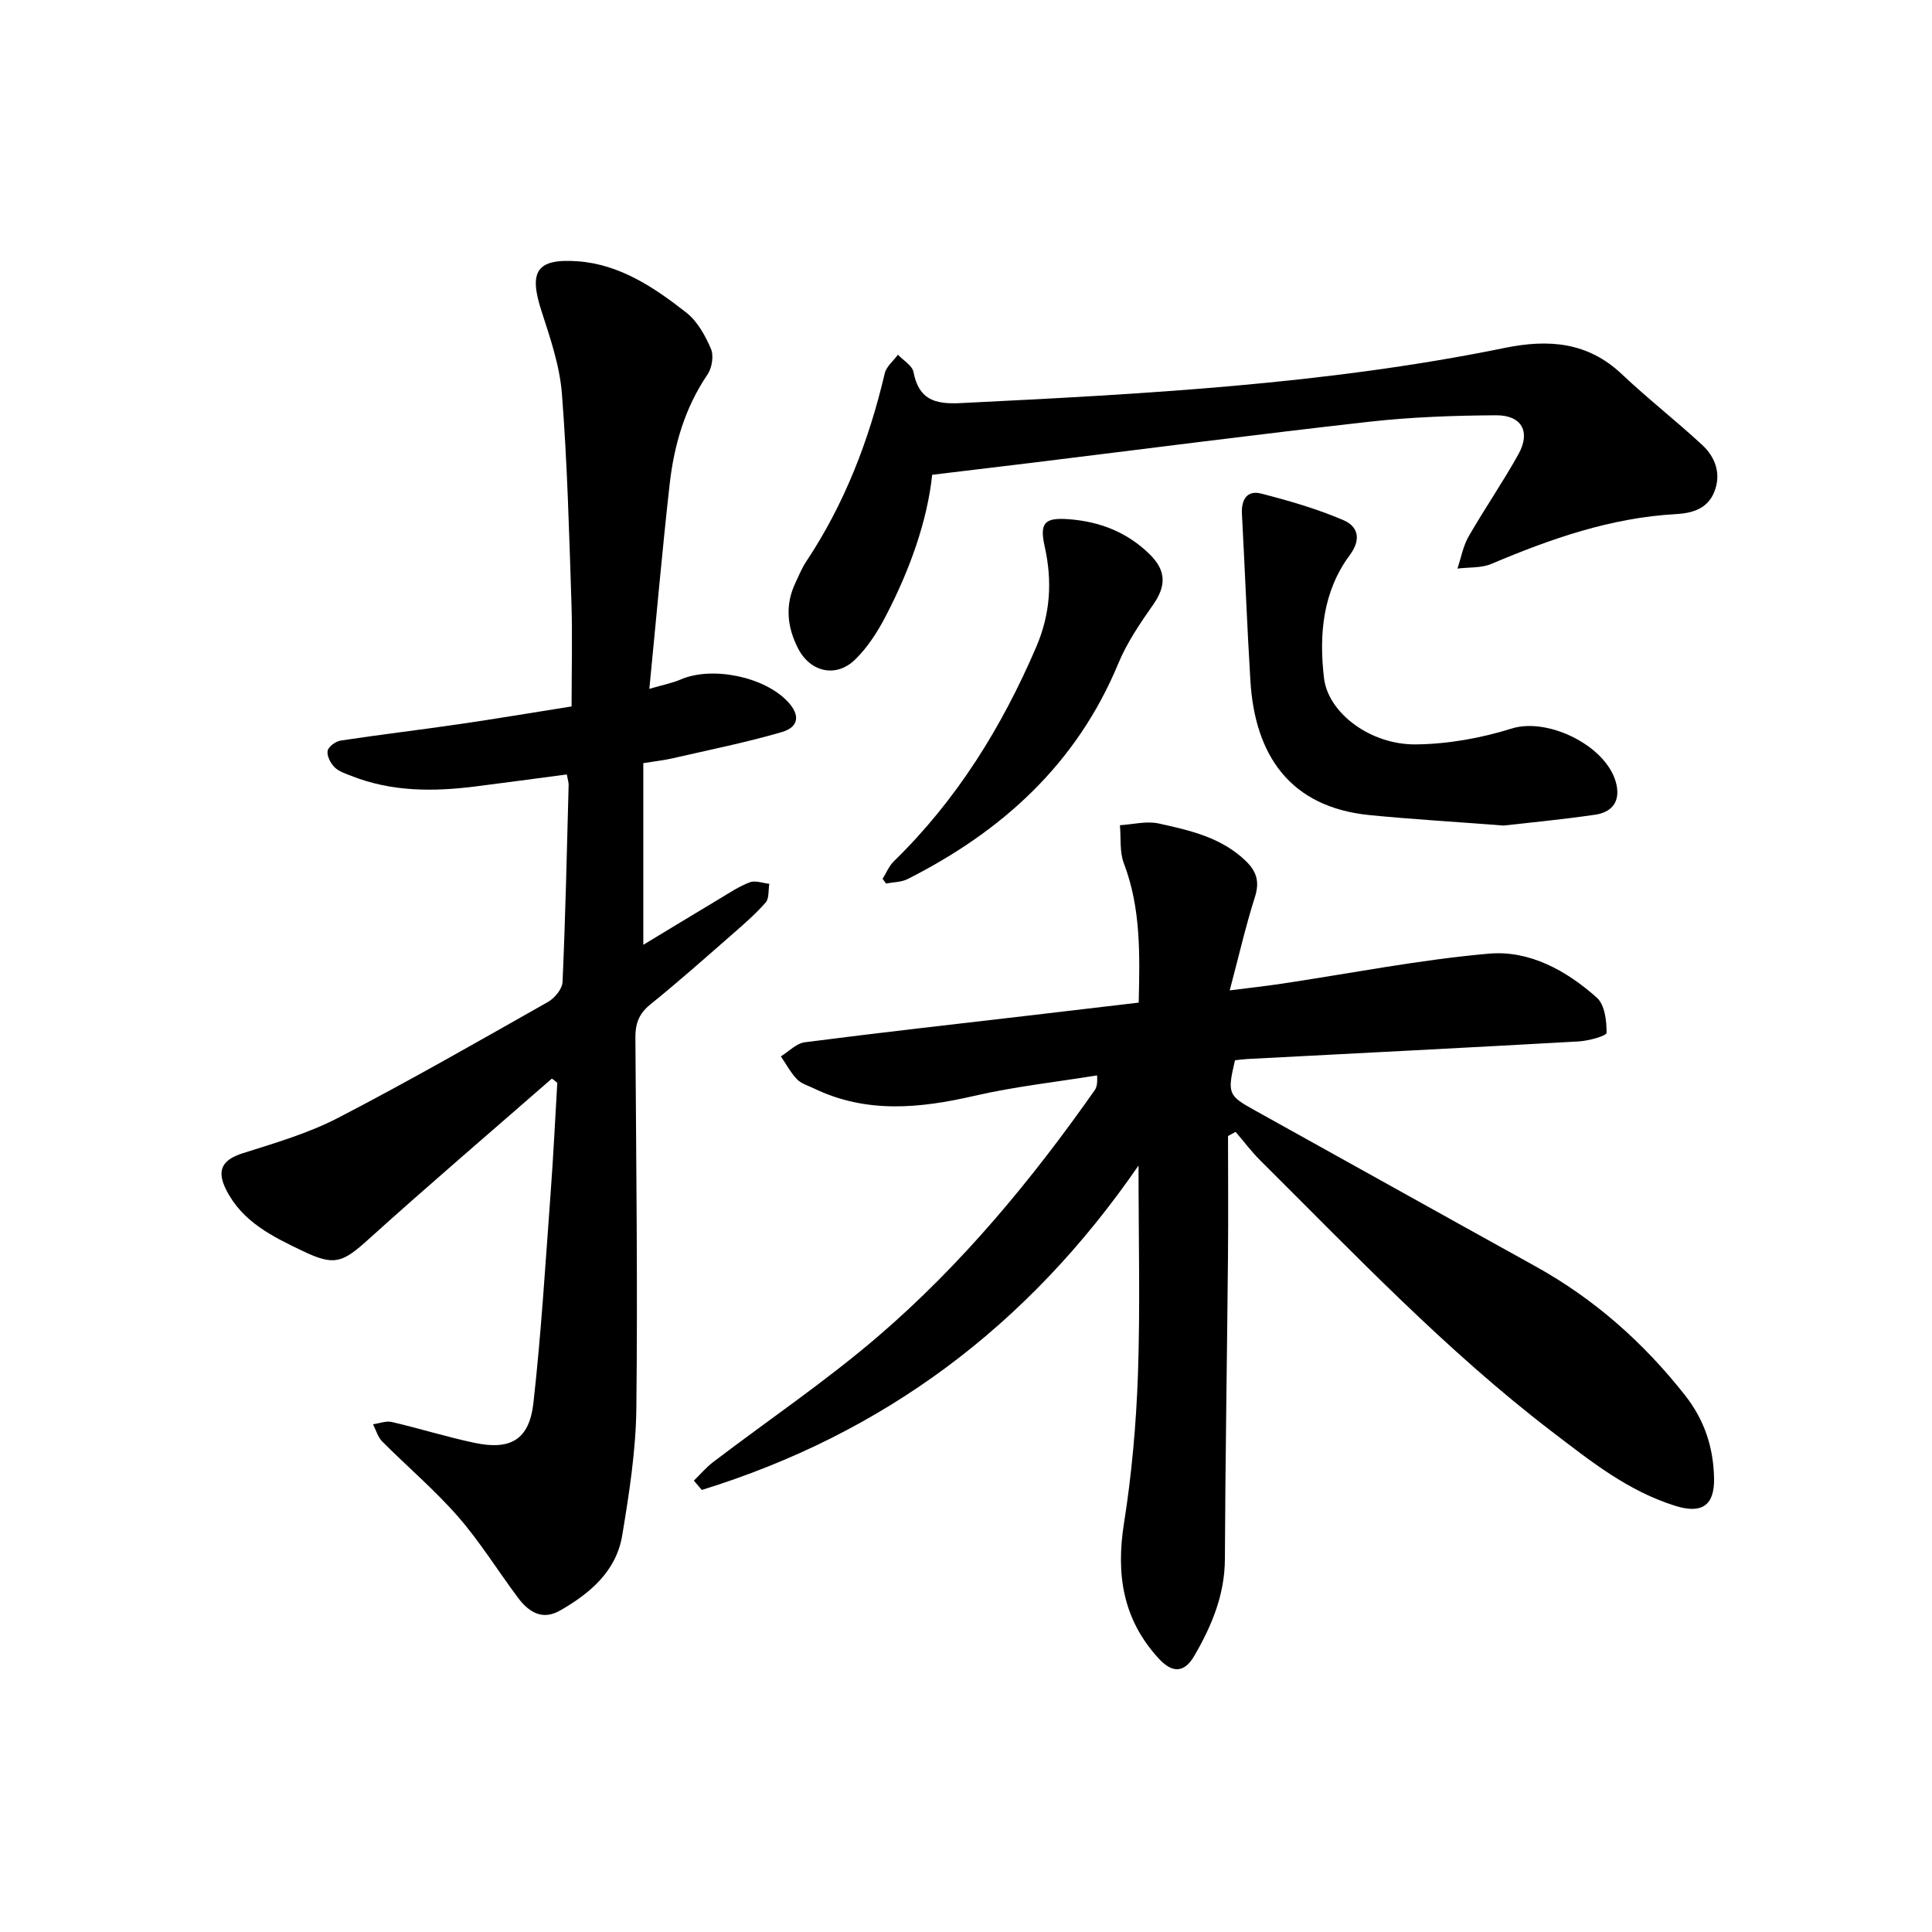
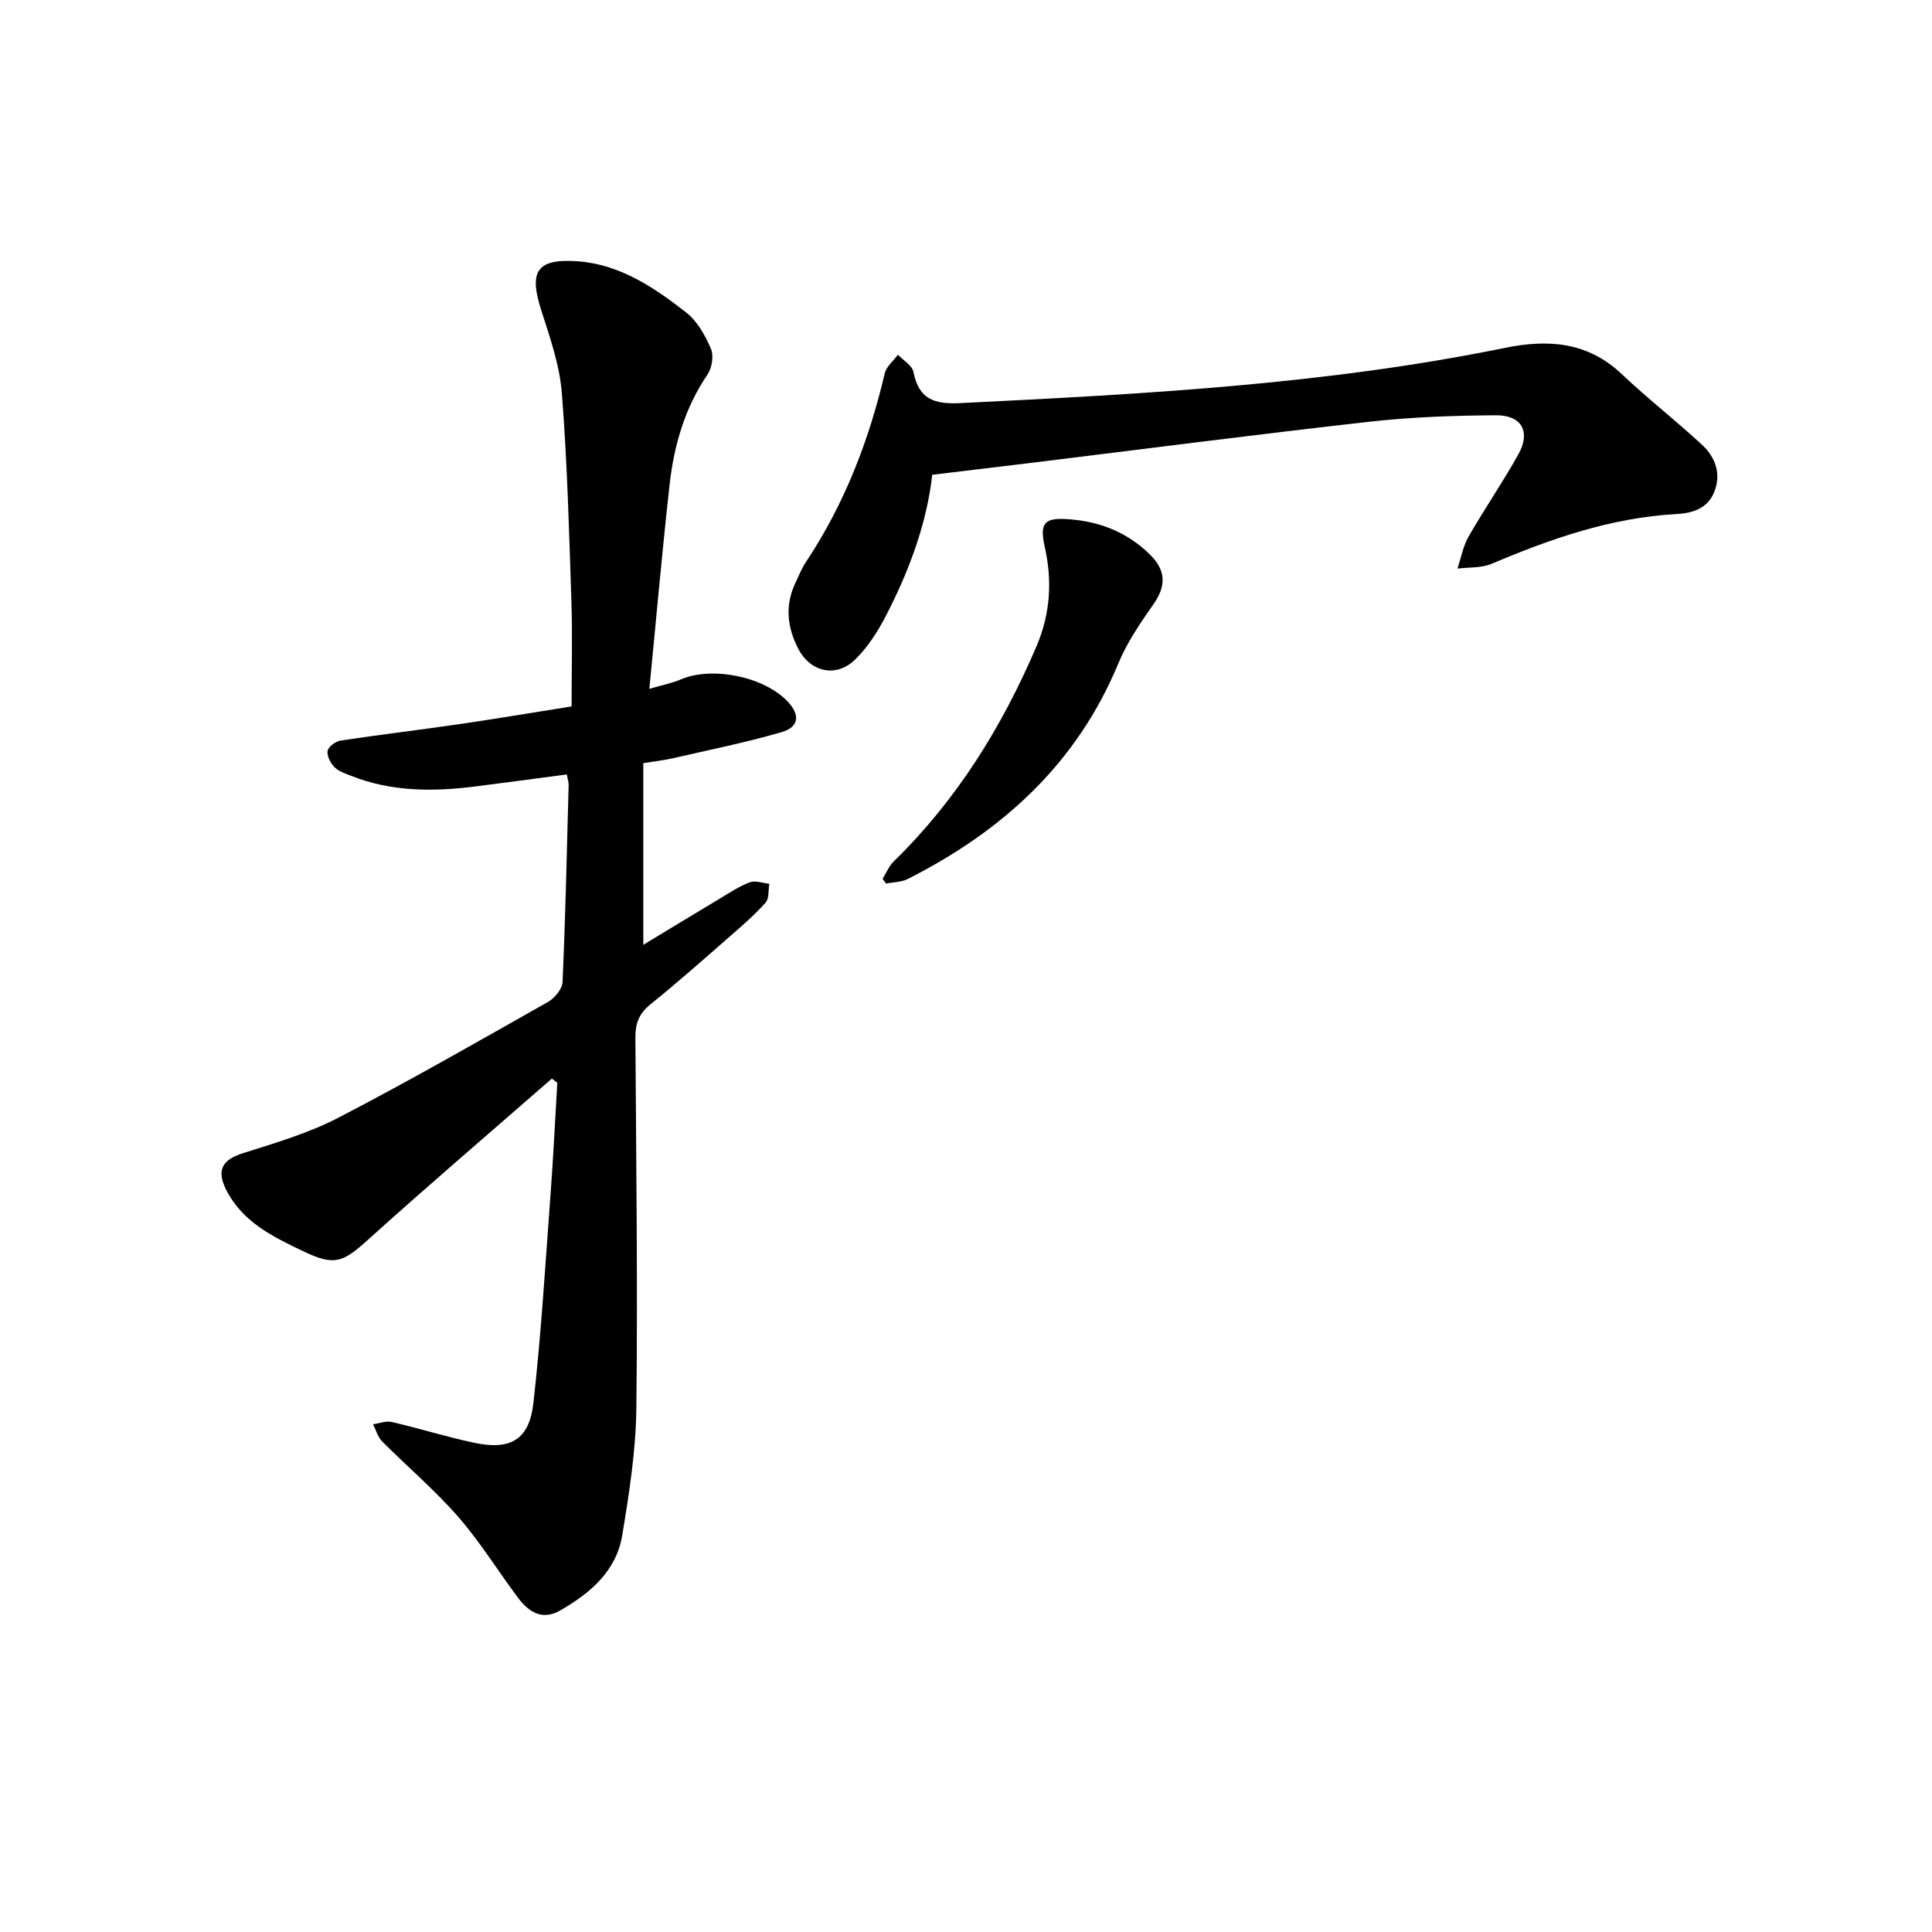
<svg xmlns="http://www.w3.org/2000/svg" enable-background="new 0 0 400 400" viewBox="0 0 400 400">
-   <path d="m143.66 306.55c1.33-1.3 2.55-2.75 4.02-3.87 11.4-8.68 23.32-16.73 34.17-26.05 17.23-14.8 31.68-32.25 44.73-50.82.4-.56.68-1.21.56-3.16-8.48 1.37-17.05 2.31-25.4 4.23-11.33 2.61-22.39 3.71-33.26-1.55-1.2-.58-2.61-.98-3.48-1.89-1.32-1.38-2.24-3.14-3.33-4.73 1.65-1.01 3.21-2.7 4.97-2.92 15.38-1.99 30.79-3.71 46.19-5.51 7.48-.88 14.95-1.76 22.93-2.7.21-9.83.5-19.46-3.08-28.85-.91-2.38-.57-5.24-.81-7.88 2.68-.16 5.49-.91 8.01-.36 6.45 1.42 12.98 2.87 18.04 7.76 2.29 2.22 2.89 4.34 1.89 7.49-1.91 6.01-3.32 12.18-5.21 19.31 4.29-.55 7.55-.9 10.78-1.39 14.3-2.14 28.54-4.96 42.91-6.22 8.38-.73 16.06 3.52 22.33 9.13 1.63 1.46 2.03 4.8 2 7.27-.01.64-3.75 1.67-5.82 1.78-22.87 1.29-45.74 2.44-68.61 3.64-.87.05-1.73.18-2.5.26-1.62 6.89-1.42 7.3 4.06 10.34 19.37 10.75 38.71 21.56 58.1 32.29 12.21 6.76 22.4 15.78 31.02 26.73 4.04 5.13 5.89 10.84 6.01 17.22.1 5.58-2.53 7.37-7.96 5.69-9.82-3.04-17.61-9.27-25.62-15.4-21.94-16.78-40.87-36.76-60.37-56.13-1.84-1.83-3.41-3.94-5.11-5.92-.52.29-1.05.57-1.57.86 0 8.35.07 16.7-.01 25.05-.19 20.85-.55 41.7-.64 62.55-.03 7.42-2.75 13.86-6.33 20.02-2.12 3.64-4.61 3.57-7.38.55-7.42-8.08-8.86-17.4-7.18-28 1.61-10.18 2.53-20.54 2.89-30.84.48-13.88.12-27.78.12-43.22-23.05 33.49-52.99 55.58-90.42 67.17-.55-.64-1.09-1.28-1.64-1.93z" />
  <path d="m114.26 223.31c-12.65 11.05-25.42 21.95-37.88 33.2-5.43 4.91-7.08 5.67-13.64 2.53-6.28-3.01-12.58-6.04-15.94-12.76-2.01-4.02-.78-6.17 3.48-7.52 6.69-2.12 13.54-4.12 19.72-7.32 14.68-7.61 29.04-15.85 43.44-23.99 1.39-.79 2.97-2.69 3.03-4.14.6-13.59.9-27.19 1.26-40.79.01-.56-.19-1.12-.38-2.18-6.39.84-12.63 1.69-18.87 2.48-8.74 1.11-17.39 1.13-25.75-2.18-1.22-.48-2.61-.92-3.48-1.81-.83-.84-1.6-2.34-1.42-3.37.16-.87 1.65-1.97 2.68-2.13 8.17-1.24 16.37-2.21 24.55-3.4 7.42-1.08 14.82-2.33 23.28-3.67 0-7.43.2-14.63-.04-21.8-.47-14.31-.85-28.65-1.96-42.92-.45-5.8-2.42-11.55-4.23-17.14-2.65-8.18-1.09-10.93 7.55-10.3 8.69.64 15.84 5.44 22.47 10.65 2.27 1.79 3.89 4.73 5.06 7.46.62 1.45.22 3.97-.71 5.33-4.72 6.94-6.94 14.7-7.85 22.83-1.54 13.77-2.75 27.58-4.19 42.25 2.74-.81 4.71-1.18 6.51-1.95 6.44-2.77 17.2-.62 22.1 4.55 2.63 2.77 2.43 5.29-1.22 6.36-7.46 2.17-15.12 3.7-22.71 5.45-1.72.39-3.48.57-5.93.97v37.61c5.16-3.12 10.5-6.37 15.85-9.57 2.02-1.21 4.02-2.56 6.2-3.37 1.15-.43 2.68.17 4.04.31-.23 1.32-.01 3.02-.76 3.88-2.13 2.42-4.61 4.57-7.05 6.7-5.57 4.87-11.1 9.78-16.85 14.42-2.33 1.88-3.09 3.96-3.07 6.82.16 25.58.49 51.16.2 76.73-.1 8.81-1.48 17.65-2.93 26.37-1.23 7.4-6.65 11.99-12.86 15.54-3.74 2.14-6.54.27-8.75-2.69-4.15-5.56-7.82-11.52-12.36-16.73-4.84-5.54-10.51-10.35-15.72-15.58-.91-.91-1.28-2.36-1.9-3.56 1.3-.18 2.7-.75 3.9-.47 5.74 1.33 11.38 3.11 17.14 4.32 7.46 1.57 11.32-.68 12.17-8.27 1.61-14.38 2.48-28.84 3.55-43.28.57-7.66.94-15.33 1.39-23-.36-.3-.74-.59-1.12-.87z" />
  <path d="m193 98.3c-1.02 9.58-4.63 19.69-9.63 29.29-1.68 3.23-3.75 6.46-6.33 8.97-3.95 3.85-9.29 2.58-11.79-2.28-2.29-4.44-2.76-8.99-.56-13.62.7-1.47 1.3-3 2.19-4.34 7.96-11.96 13.03-25.11 16.3-39.03.33-1.42 1.8-2.57 2.73-3.85 1.11 1.18 2.94 2.22 3.21 3.56 1.1 5.66 4.3 6.73 9.71 6.46 37.78-1.87 75.54-3.84 112.72-11.43 9.07-1.85 17.17-1.25 24.26 5.46 5.36 5.07 11.2 9.62 16.62 14.64 2.76 2.56 3.97 6.03 2.49 9.72-1.37 3.42-4.43 4.4-7.92 4.59-13.46.74-25.93 5.1-38.2 10.3-2.11.89-4.69.68-7.05.98.75-2.23 1.16-4.65 2.31-6.64 3.3-5.76 7.1-11.25 10.32-17.05 2.57-4.63.69-8.08-4.63-8.05-8.71.05-17.46.36-26.1 1.32-23.32 2.62-46.59 5.64-69.89 8.5-6.76.83-13.51 1.62-20.76 2.5z" />
-   <path d="m311.3 170.92c-10.65-.82-19.21-1.32-27.72-2.16-16.43-1.62-23.76-12.31-24.7-27.82-.7-11.5-1.13-23.02-1.75-34.53-.16-2.97 1.05-4.99 4.03-4.21 5.77 1.49 11.56 3.16 17.02 5.51 2.87 1.24 3.79 3.83 1.27 7.23-5.6 7.54-6.39 16.49-5.33 25.44.86 7.26 9.62 13.84 19.02 13.74 6.65-.07 13.5-1.3 19.86-3.29 7.7-2.41 20.27 3.91 21.73 11.9.66 3.61-1.36 5.48-4.42 5.94-6.98 1.02-14.01 1.68-19.01 2.25z" />
-   <path d="m182.73 181.95c.77-1.22 1.33-2.66 2.34-3.64 13.01-12.68 22.34-27.75 29.47-44.36 2.94-6.86 3.35-13.64 1.76-20.75-1.11-4.98-.05-6.08 5-5.7 6.42.48 12.07 2.7 16.7 7.23 3.51 3.43 3.46 6.62.71 10.52-2.69 3.83-5.39 7.81-7.17 12.1-8.6 20.77-24.02 34.74-43.63 44.65-1.31.66-2.96.63-4.45.93-.24-.34-.48-.66-.73-.98z" />
+   <path d="m182.73 181.95c.77-1.22 1.33-2.66 2.34-3.64 13.01-12.68 22.34-27.75 29.47-44.36 2.94-6.86 3.35-13.64 1.76-20.75-1.11-4.98-.05-6.08 5-5.7 6.42.48 12.07 2.7 16.7 7.23 3.51 3.43 3.46 6.62.71 10.52-2.69 3.83-5.39 7.81-7.17 12.1-8.6 20.77-24.02 34.74-43.63 44.65-1.31.66-2.96.63-4.45.93-.24-.34-.48-.66-.73-.98" />
</svg>